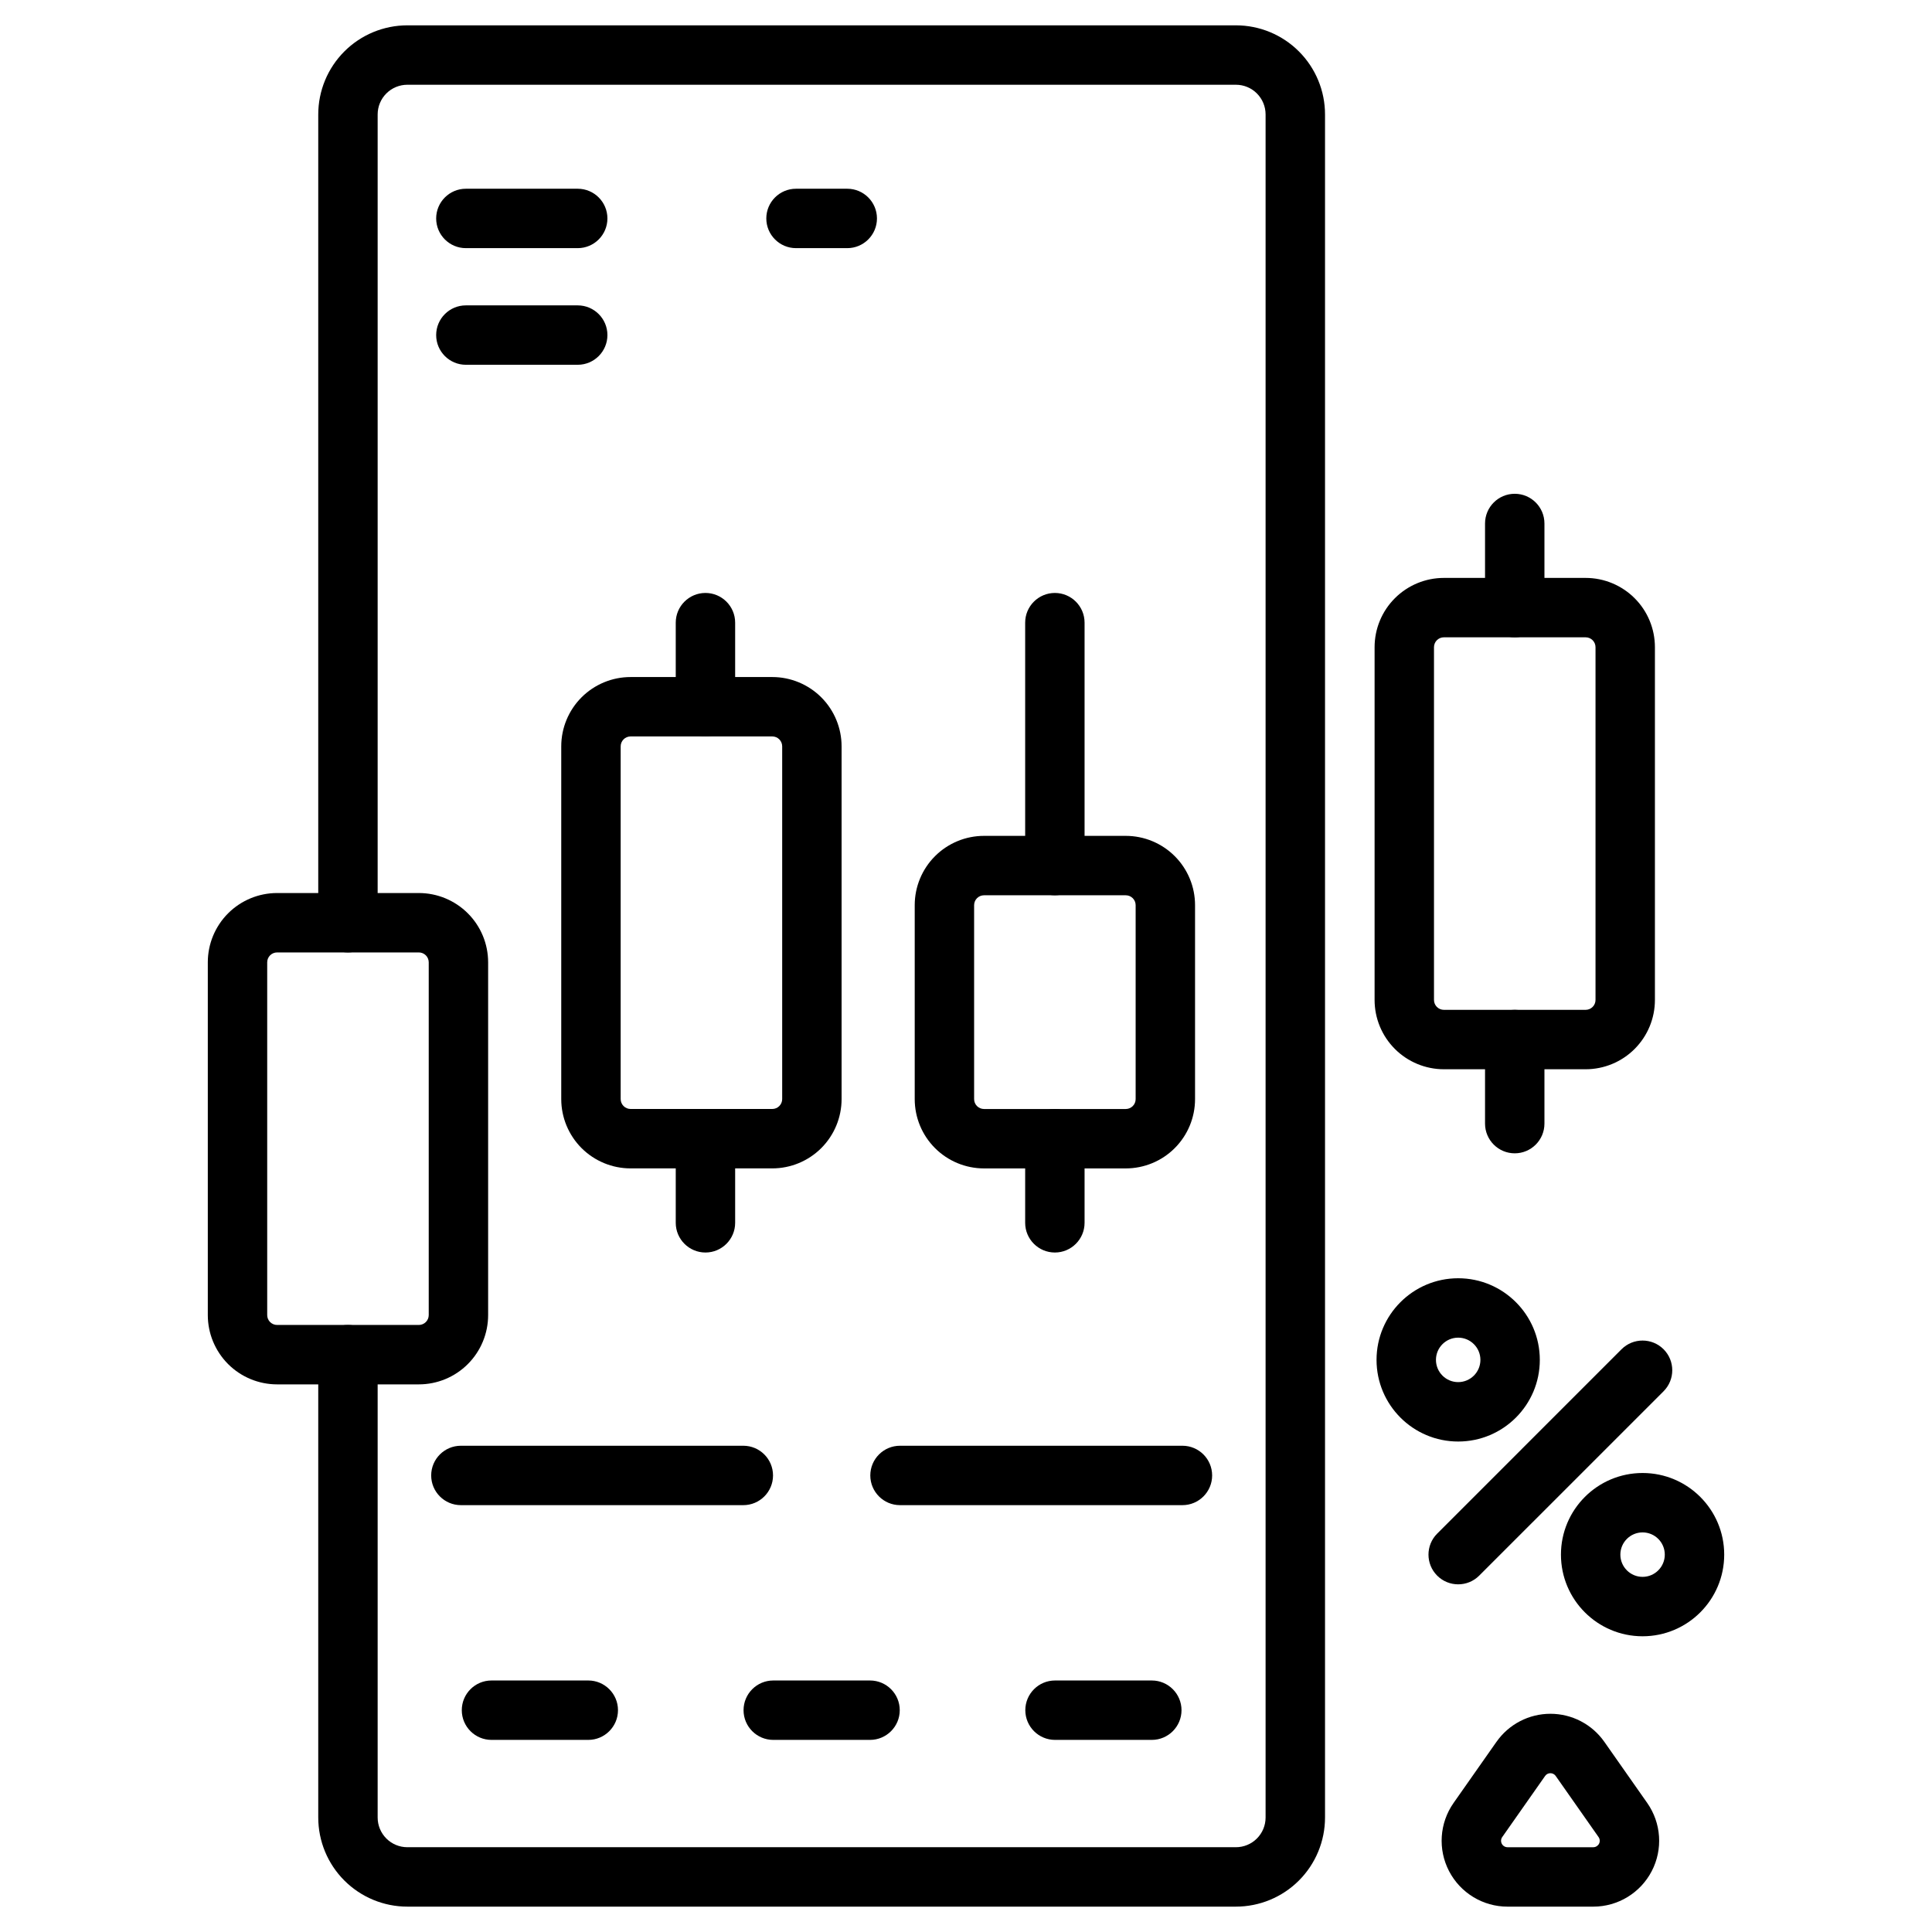
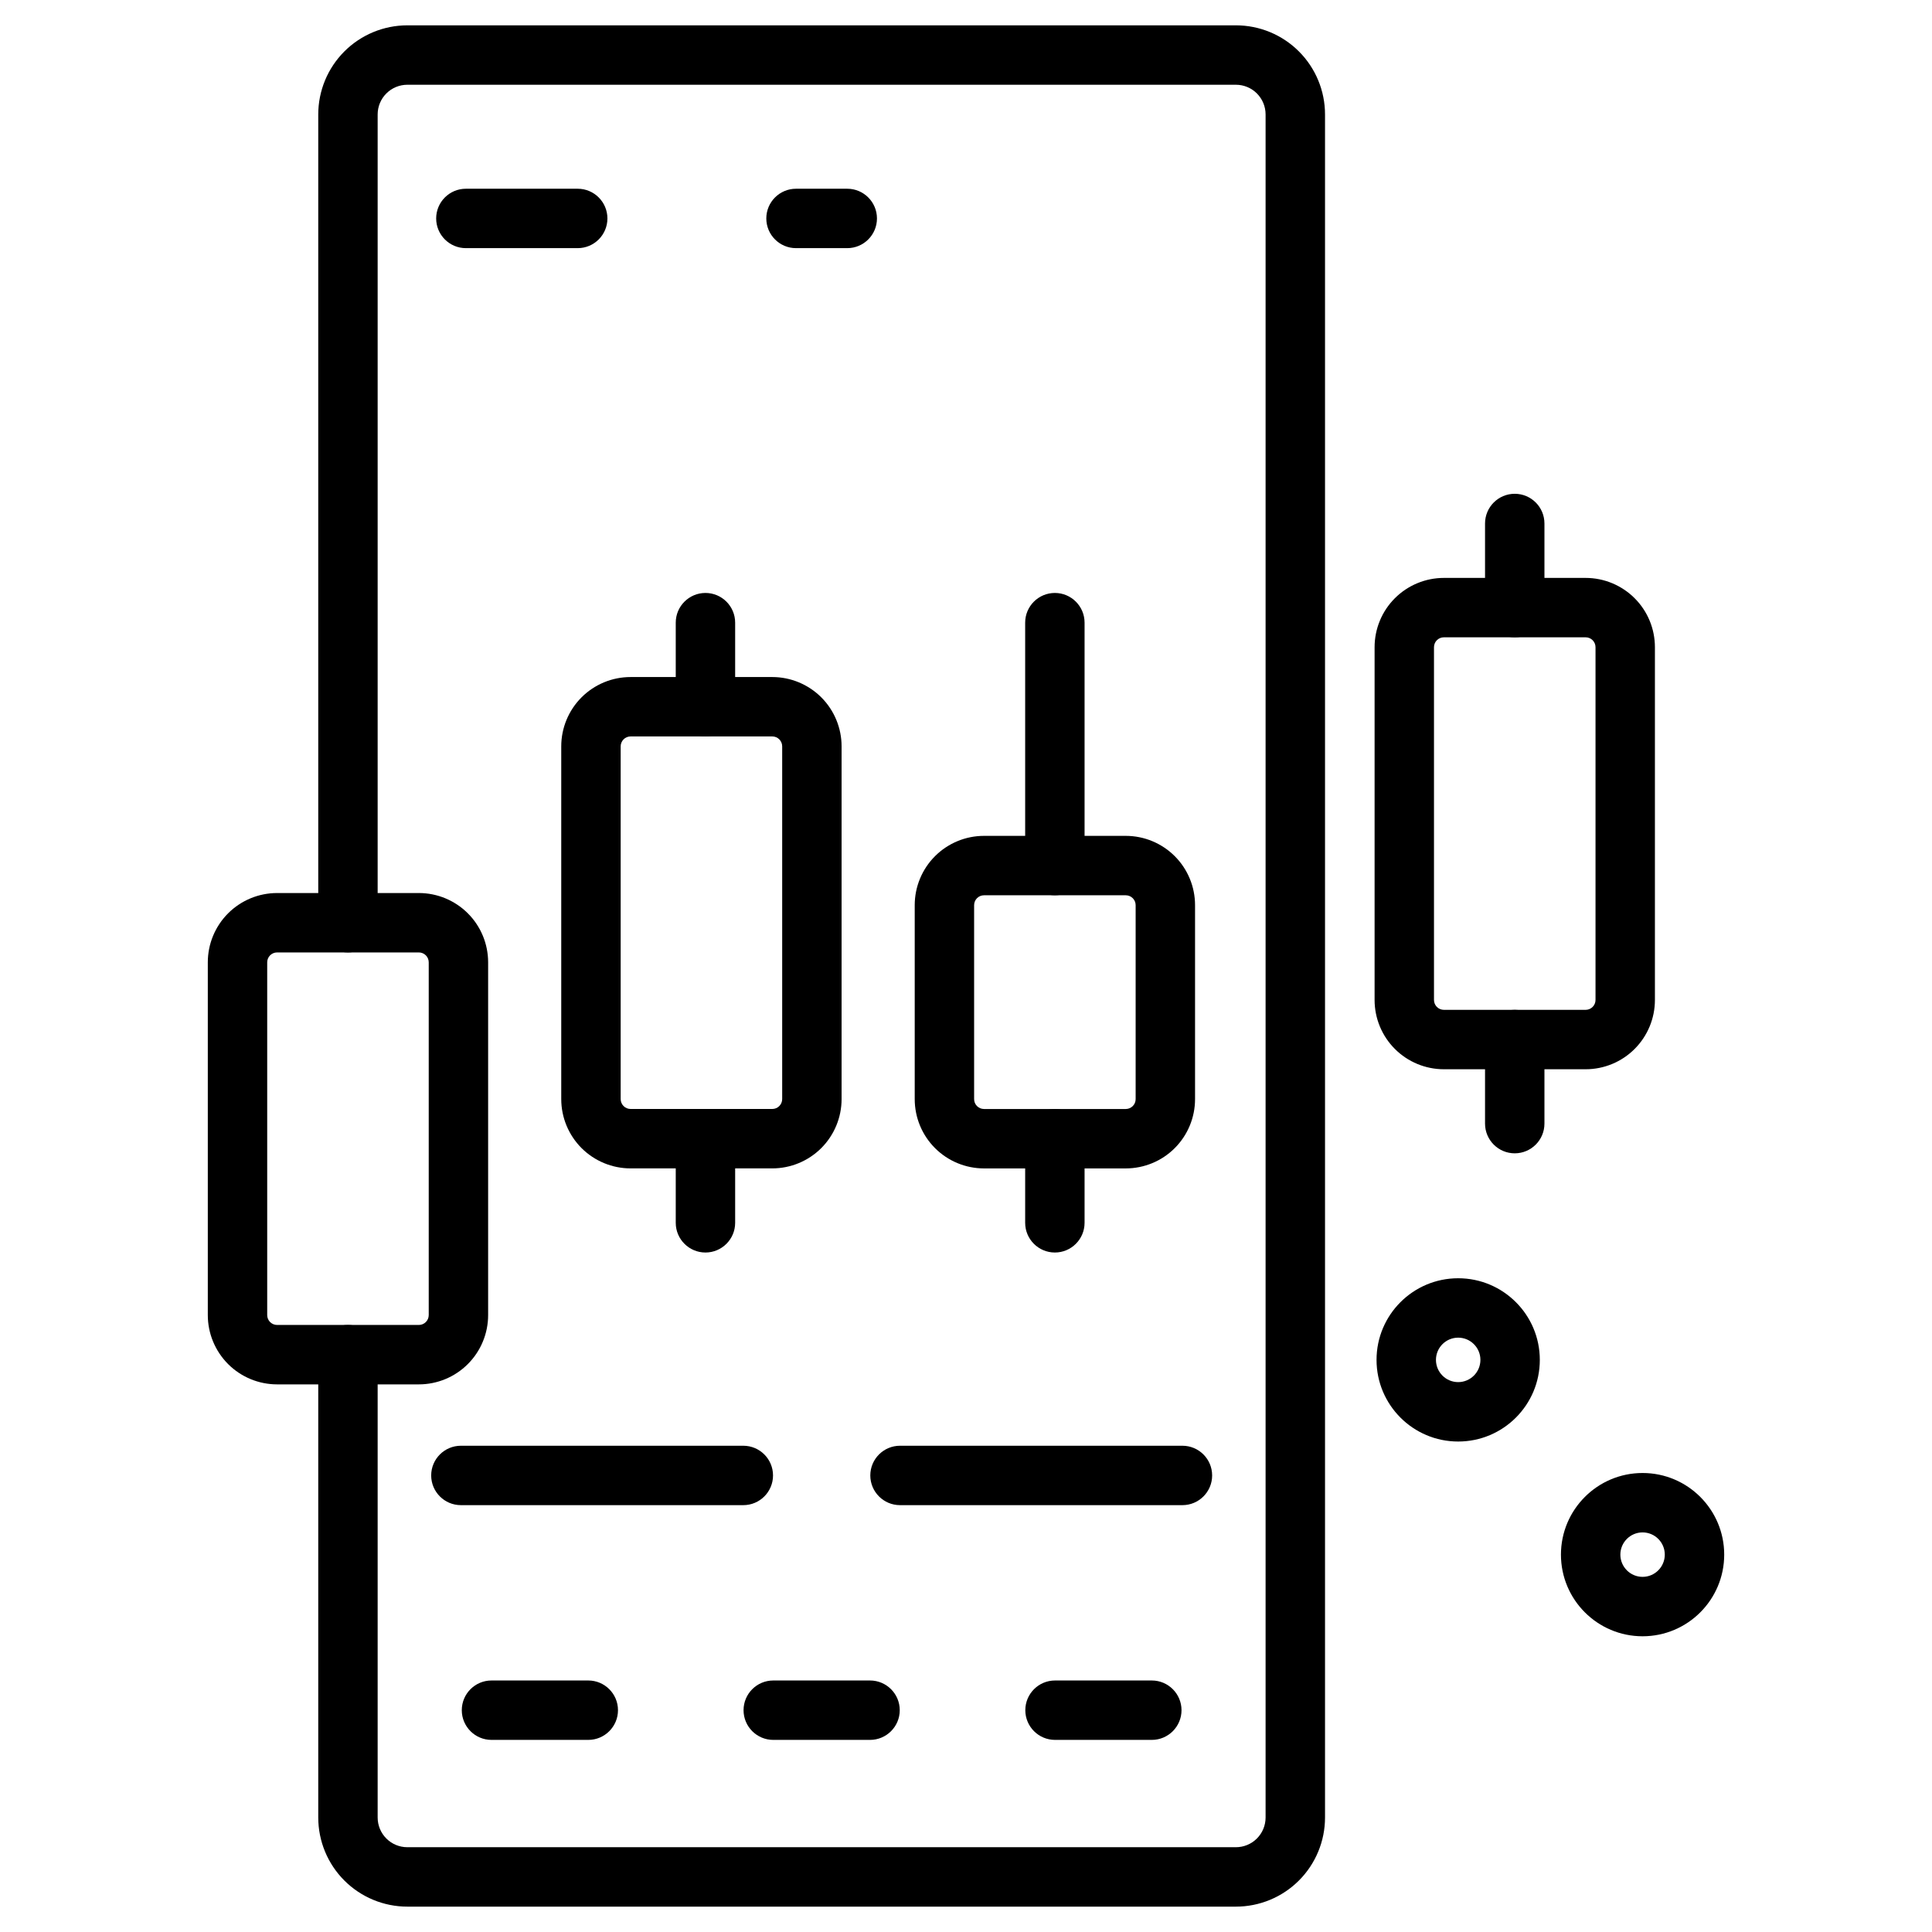
<svg xmlns="http://www.w3.org/2000/svg" fill="#000000" width="800px" height="800px" version="1.1" viewBox="144 144 512 512">
  <g fill-rule="evenodd">
    <path d="m228.34 503v122.66c0 6.262 2.488 12.27 6.918 16.699 4.43 4.43 10.438 6.918 16.699 6.918h219.57c6.266 0 12.273-2.488 16.699-6.918 4.43-4.43 6.918-10.438 6.918-16.699v-451.33c0-6.262-2.488-12.27-6.918-16.699-4.426-4.43-10.434-6.918-16.699-6.918h-219.57c-6.262 0-12.27 2.488-16.699 6.918-4.43 4.43-6.918 10.438-6.918 16.699v214.2c0 4.344 3.527 7.871 7.871 7.871s7.871-3.527 7.871-7.871v-214.2c0-2.09 0.828-4.09 2.305-5.566 1.48-1.477 3.481-2.305 5.566-2.305h219.57c2.09 0 4.094 0.828 5.566 2.305 1.477 1.48 2.305 3.481 2.305 5.566v451.33c0 2.09-0.828 4.09-2.305 5.566-1.477 1.477-3.481 2.305-5.566 2.305h-219.57c-2.09 0-4.09-0.828-5.566-2.305-1.477-1.48-2.305-3.481-2.305-5.566v-122.66c0-4.344-3.527-7.871-7.871-7.871s-7.871 3.527-7.871 7.871z" />
    <path d="m274.25 605.09h25.652c4.34 0 7.871-3.527 7.871-7.871s-3.531-7.871-7.871-7.871h-25.652c-4.344 0-7.871 3.527-7.871 7.871s3.527 7.871 7.871 7.871z" />
    <path d="m423.59 605.09h25.652c4.344 0 7.871-3.527 7.871-7.871s-3.527-7.871-7.871-7.871h-25.652c-4.344 0-7.871 3.527-7.871 7.871s3.527 7.871 7.871 7.871z" />
    <path d="m348.92 605.09h25.652c4.34 0 7.871-3.527 7.871-7.871s-3.531-7.871-7.871-7.871h-25.652c-4.344 0-7.871 3.527-7.871 7.871s3.527 7.871 7.871 7.871z" />
    <path d="m354.95 209.76h13.582c4.344 0 7.871-3.527 7.871-7.871s-3.527-7.871-7.871-7.871h-13.582c-4.344 0-7.871 3.527-7.871 7.871s3.527 7.871 7.871 7.871z" />
    <path d="m537.55 282.73v22.289c0 4.344 3.527 7.871 7.871 7.871s7.871-3.527 7.871-7.871v-22.289c0-4.344-3.527-7.871-7.871-7.871s-7.871 3.527-7.871 7.871z" />
    <path d="m537.55 419.49v22.281c0 4.344 3.527 7.871 7.871 7.871s7.871-3.527 7.871-7.871v-22.281c0-4.344-3.527-7.871-7.871-7.871s-7.871 3.527-7.871 7.871z" />
    <path d="m415.68 445.77v22.289c0 4.34 3.527 7.871 7.871 7.871s7.871-3.531 7.871-7.871v-22.289c0-4.344-3.527-7.871-7.871-7.871s-7.871 3.527-7.871 7.871z" />
    <path d="m415.68 309.01v64.371c0 4.344 3.527 7.871 7.871 7.871s7.871-3.527 7.871-7.871v-64.371c0-4.344-3.527-7.871-7.871-7.871s-7.871 3.527-7.871 7.871z" />
    <path d="m323.08 445.77v22.289c0 4.34 3.531 7.871 7.871 7.871 4.344 0 7.871-3.531 7.871-7.871v-22.289c0-4.344-3.527-7.871-7.871-7.871-4.34 0-7.871 3.527-7.871 7.871z" />
    <path d="m323.08 309.01v22.289c0 4.344 3.531 7.871 7.871 7.871 4.344 0 7.871-3.527 7.871-7.871v-22.289c0-4.344-3.527-7.871-7.871-7.871-4.34 0-7.871 3.527-7.871 7.871z" />
    <path d="m460.7 383.88c0-4.871-1.93-9.539-5.379-12.988-3.441-3.441-8.113-5.379-12.988-5.379h-37.555c-4.875 0-9.547 1.938-12.988 5.379-3.449 3.449-5.379 8.117-5.379 12.988v51.395c0 4.871 1.93 9.539 5.379 12.988 3.441 3.441 8.113 5.379 12.988 5.379h37.555c4.875 0 9.547-1.938 12.988-5.379 3.449-3.449 5.379-8.117 5.379-12.988zm-15.742 0v51.395c0 0.691-0.273 1.363-0.766 1.852-0.492 0.492-1.16 0.77-1.859 0.77h-37.555c-0.699 0-1.363-0.277-1.859-0.77-0.492-0.488-0.766-1.16-0.766-1.852v-51.395c0-0.691 0.273-1.363 0.766-1.852 0.492-0.492 1.16-0.77 1.859-0.77h37.555c0.699 0 1.363 0.277 1.859 0.77 0.492 0.488 0.766 1.16 0.766 1.852z" />
    <path d="m582.57 315.52c0-4.871-1.93-9.547-5.379-12.988-3.441-3.441-8.113-5.379-12.988-5.379h-37.555c-4.875 0-9.547 1.938-12.988 5.379-3.449 3.441-5.379 8.117-5.379 12.988v93.477c0 4.871 1.93 9.539 5.379 12.988 3.441 3.441 8.113 5.379 12.988 5.379h37.555c4.875 0 9.547-1.938 12.988-5.379 3.449-3.449 5.379-8.117 5.379-12.988zm-15.742 0v93.477c0 0.691-0.273 1.359-0.766 1.852-0.492 0.492-1.16 0.77-1.859 0.77h-37.555c-0.699 0-1.363-0.277-1.859-0.77-0.492-0.492-0.766-1.16-0.766-1.852v-93.477c0-0.699 0.273-1.363 0.766-1.859 0.492-0.492 1.16-0.766 1.859-0.766h37.555c0.699 0 1.363 0.273 1.859 0.766 0.492 0.492 0.766 1.16 0.766 1.859z" />
    <path d="m367.03 341.79c0-4.871-1.938-9.539-5.379-12.988-3.449-3.441-8.117-5.379-12.988-5.379h-37.559c-4.871 0-9.539 1.938-12.988 5.379-3.441 3.449-5.379 8.117-5.379 12.988v93.477c0 4.871 1.938 9.539 5.379 12.988 3.449 3.441 8.117 5.379 12.988 5.379h37.559c4.871 0 9.539-1.938 12.988-5.379 3.441-3.449 5.379-8.117 5.379-12.988zm-15.742 0v93.477c0 0.691-0.277 1.363-0.77 1.852-0.488 0.492-1.156 0.77-1.852 0.77h-37.559c-0.691 0-1.363-0.277-1.852-0.77-0.492-0.488-0.77-1.16-0.77-1.852v-93.477c0-0.699 0.277-1.363 0.77-1.859 0.488-0.488 1.16-0.766 1.852-0.766h37.559c0.699 0 1.363 0.277 1.852 0.766 0.492 0.492 0.77 1.16 0.77 1.859z" />
    <path d="m273.36 399.03c0-4.871-1.93-9.547-5.379-12.988-3.441-3.441-8.113-5.379-12.988-5.379h-37.555c-4.871 0-9.547 1.938-12.988 5.379-3.441 3.441-5.379 8.117-5.379 12.988v93.477c0 4.871 1.938 9.539 5.379 12.988 3.441 3.441 8.117 5.379 12.988 5.379h37.555c4.875 0 9.547-1.938 12.988-5.379 3.449-3.449 5.379-8.117 5.379-12.988zm-15.742 0v93.477c0 0.691-0.273 1.363-0.766 1.852-0.492 0.492-1.16 0.77-1.859 0.77h-37.555c-0.699 0-1.363-0.277-1.859-0.77-0.492-0.488-0.766-1.16-0.766-1.852v-93.477c0-0.699 0.273-1.363 0.766-1.859 0.492-0.488 1.16-0.766 1.859-0.766h37.555c0.699 0 1.363 0.277 1.859 0.766 0.492 0.492 0.766 1.16 0.766 1.859z" />
    <path d="m267.46 209.76h29.641c4.344 0 7.871-3.527 7.871-7.871s-3.527-7.871-7.871-7.871h-29.641c-4.344 0-7.871 3.527-7.871 7.871s3.527 7.871 7.871 7.871z" />
-     <path d="m267.46 240.67h29.641c4.344 0 7.871-3.527 7.871-7.871s-3.527-7.871-7.871-7.871h-29.641c-4.344 0-7.871 3.527-7.871 7.871s3.527 7.871 7.871 7.871z" />
    <path d="m266.14 542.88h74.848c4.344 0 7.871-3.527 7.871-7.871s-3.527-7.871-7.871-7.871h-74.848c-4.344 0-7.871 3.527-7.871 7.871s3.527 7.871 7.871 7.871z" />
    <path d="m382.51 542.88h74.848c4.344 0 7.871-3.527 7.871-7.871s-3.527-7.871-7.871-7.871h-74.848c-4.344 0-7.871 3.527-7.871 7.871s3.527 7.871 7.871 7.871z" />
-     <path d="m536 561.56 48.863-48.859c3.07-3.074 3.07-8.062 0-11.137-3.074-3.07-8.062-3.07-11.137 0l-48.859 48.863c-3.074 3.07-3.074 8.062 0 11.133 3.07 3.074 8.062 3.074 11.133 0z" />
    <path d="m530.43 482.75c-11.938 0-21.633 9.691-21.633 21.633 0 11.945 9.691 21.637 21.633 21.637 11.945 0 21.637-9.691 21.637-21.637 0-11.938-9.691-21.633-21.637-21.633zm0 15.742c3.254 0 5.894 2.641 5.894 5.887 0 3.254-2.641 5.894-5.894 5.894-3.25 0-5.887-2.641-5.887-5.894 0-3.25 2.641-5.887 5.887-5.887z" />
    <path d="m579.3 534.36c-11.938 0-21.633 9.691-21.633 21.633 0 11.945 9.691 21.637 21.633 21.637 11.938 0 21.633-9.691 21.633-21.637 0-11.938-9.691-21.633-21.633-21.633zm0 15.742c3.25 0 5.887 2.641 5.887 5.887 0 3.254-2.641 5.894-5.887 5.894-3.25 0-5.887-2.641-5.887-5.894 0-3.25 2.641-5.887 5.887-5.887z" />
-     <path d="m540.58 605.6-11.367 16.199c-3.738 5.332-4.199 12.301-1.195 18.074 3.008 5.777 8.973 9.406 15.488 9.406h22.73c6.512 0 12.484-3.625 15.488-9.406 3.008-5.773 2.547-12.742-1.195-18.074l-11.363-16.199c-3.269-4.66-8.602-7.43-14.289-7.43s-11.027 2.769-14.289 7.43zm12.891 9.043c0.32-0.457 0.84-0.73 1.402-0.73 0.555 0 1.082 0.273 1.402 0.73l11.363 16.199c0.367 0.52 0.414 1.203 0.121 1.77-0.301 0.566-0.883 0.922-1.523 0.922h-22.73c-0.641 0-1.223-0.355-1.516-0.922-0.293-0.566-0.25-1.25 0.117-1.77l11.367-16.199z" />
  </g>
</svg>